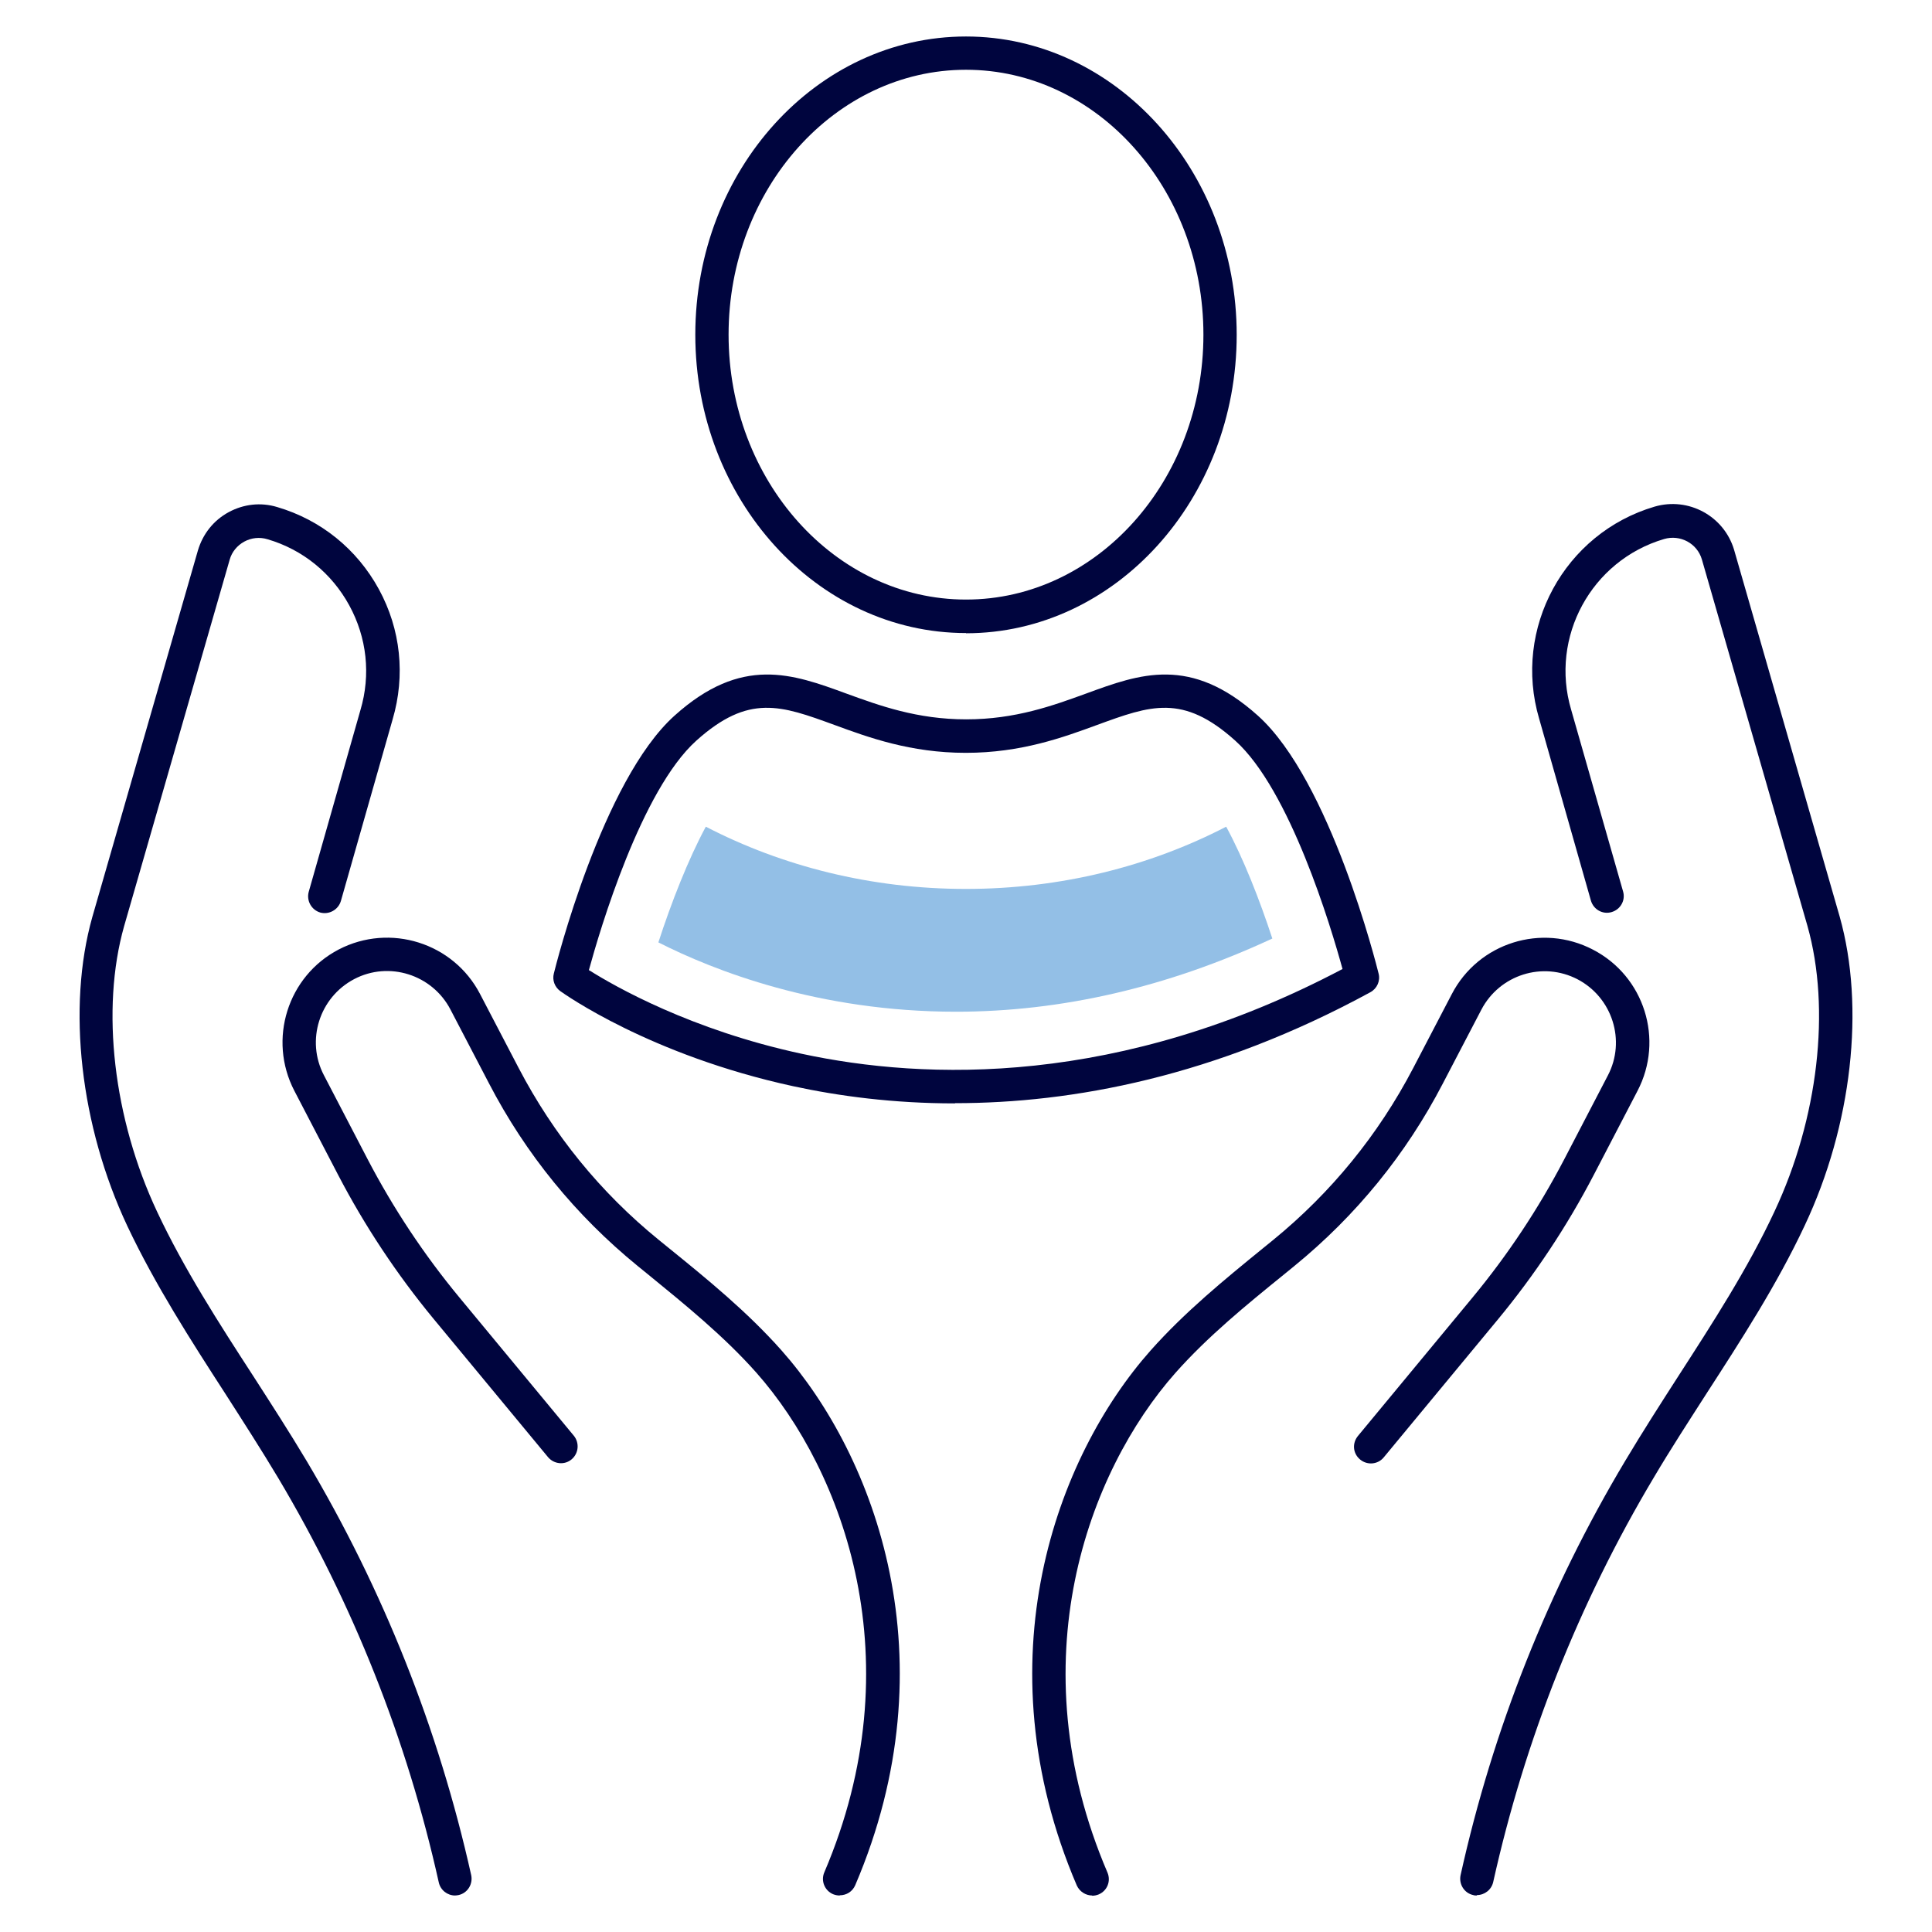
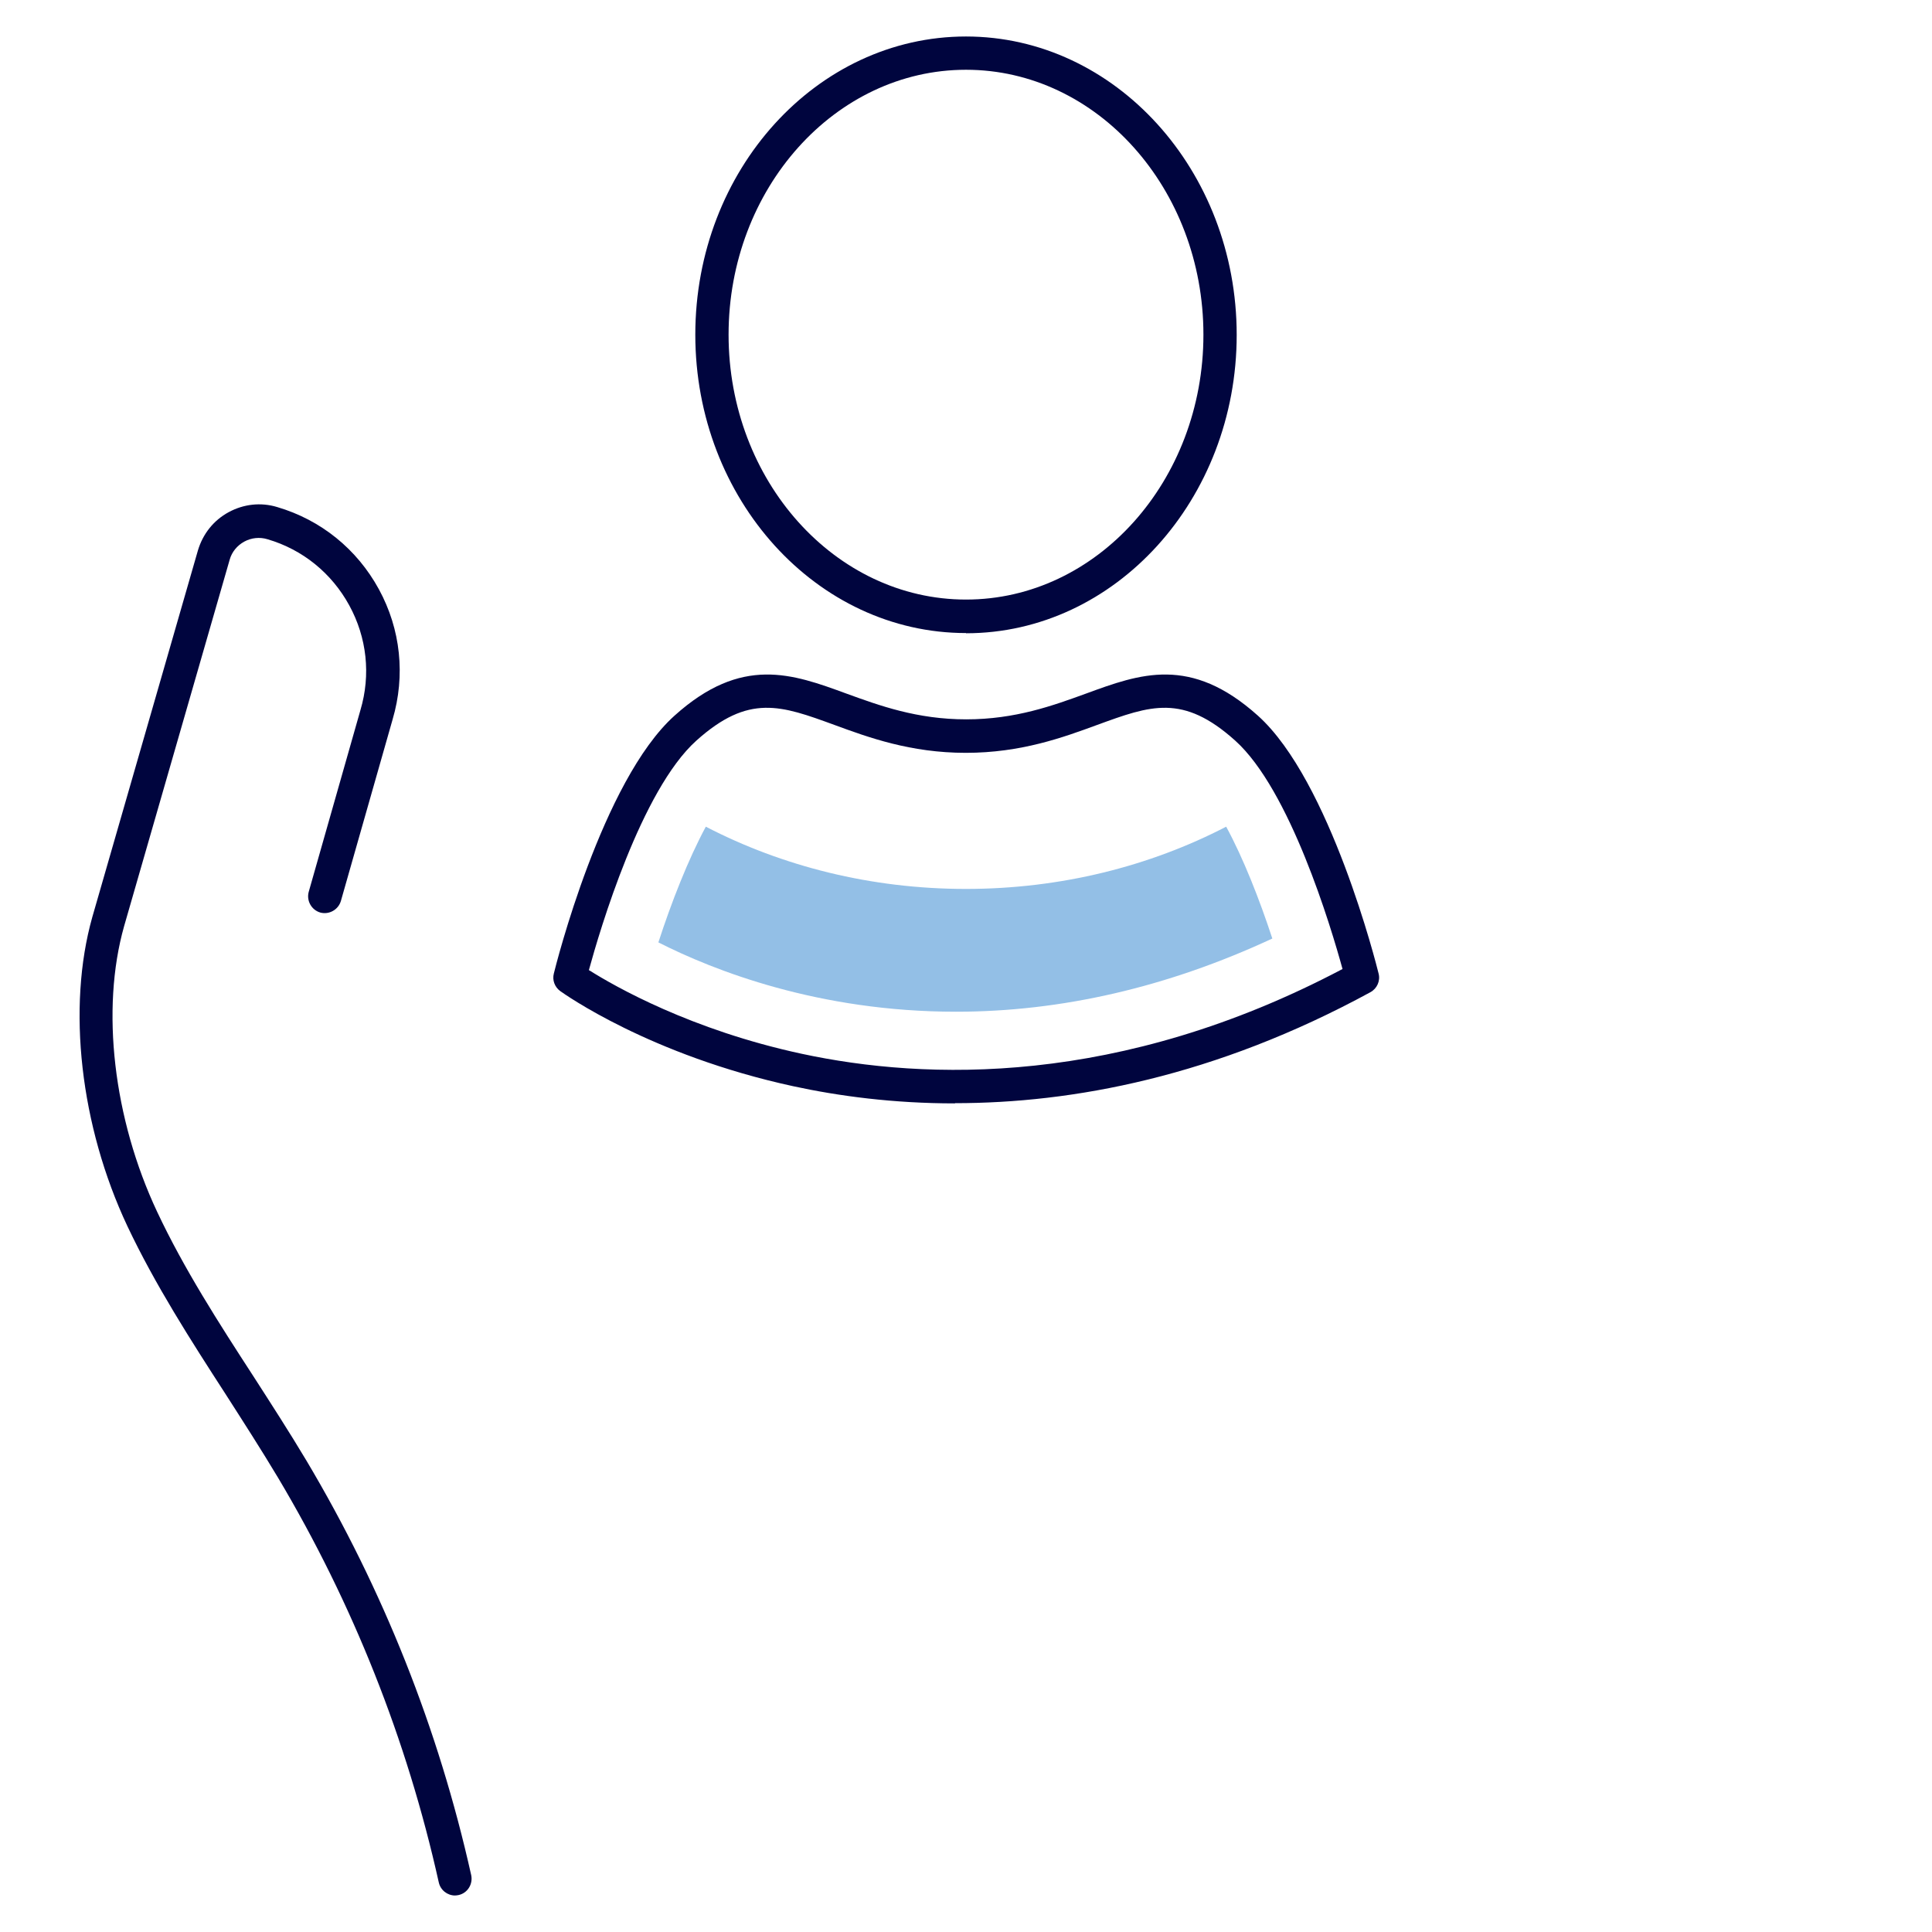
<svg xmlns="http://www.w3.org/2000/svg" id="a" width="240px" height="240px" viewBox="0 0 90 90">
  <path d="M21.2,88.3c-.36,0-.68-.25-.76-.61-1.48-6.65-4-12.99-7.48-18.84-.79-1.32-1.64-2.64-2.46-3.92-1.61-2.49-3.27-5.07-4.57-7.82-2.19-4.66-2.82-10.17-1.63-14.39l4.92-17.08c.23-.77.73-1.4,1.43-1.78.7-.38,1.5-.47,2.26-.24,2.04.6,3.72,1.96,4.74,3.83,1.02,1.87,1.24,4.02.64,6.06l-2.41,8.46c-.12.41-.55.65-.96.54-.41-.12-.65-.55-.54-.96l2.41-8.47c.49-1.65.3-3.38-.52-4.88-.82-1.5-2.17-2.6-3.81-3.08-.36-.11-.75-.07-1.08.11-.33.18-.58.48-.68.84l-4.92,17.08c-1.09,3.86-.5,8.96,1.54,13.3,1.25,2.66,2.88,5.19,4.47,7.64.83,1.29,1.69,2.62,2.49,3.96,3.57,6,6.15,12.49,7.67,19.3.09.42-.17.84-.59.93-.06.01-.11.02-.17.02Z" fill="#00053e" />
-   <path d="M39.12,88.3c-.1,0-.21-.02-.31-.06-.4-.17-.58-.63-.41-1.02,4.19-9.81.91-18.67-3.17-23.28-1.51-1.7-3.31-3.16-5.05-4.58l-.48-.39c-2.88-2.35-5.21-5.21-6.92-8.5l-1.8-3.45c-.85-1.62-2.86-2.26-4.48-1.41-1.62.85-2.26,2.86-1.41,4.48l2.04,3.92c1.19,2.28,2.63,4.45,4.27,6.43l5.33,6.44c.27.33.23.82-.1,1.1s-.82.23-1.1-.1l-5.33-6.44c-1.71-2.07-3.21-4.33-4.45-6.71l-2.04-3.92c-1.24-2.39-.31-5.34,2.07-6.58,2.39-1.24,5.34-.31,6.58,2.07l1.8,3.45c1.62,3.1,3.81,5.8,6.53,8.01l.48.39c1.79,1.45,3.64,2.96,5.23,4.75,4.39,4.95,7.92,14.44,3.44,24.92-.13.3-.41.47-.72.47Z" fill="#00053e" />
-   <path d="M68.8,88.3c-.06,0-.11,0-.17-.02-.42-.09-.68-.51-.59-.93,1.51-6.81,4.09-13.31,7.67-19.3.8-1.34,1.66-2.68,2.49-3.97,1.58-2.45,3.22-4.98,4.46-7.64,2.04-4.34,2.63-9.43,1.54-13.3l-4.92-17.08c-.22-.75-1.01-1.17-1.76-.95-3.39,1-5.33,4.57-4.33,7.95l2.42,8.47c.12.41-.12.84-.54.96-.41.12-.84-.12-.96-.54l-2.41-8.47c-1.24-4.2,1.17-8.64,5.38-9.88,1.58-.46,3.23.44,3.7,2.01l4.92,17.09c1.19,4.22.57,9.73-1.63,14.39-1.29,2.75-2.96,5.33-4.57,7.82-.82,1.28-1.68,2.6-2.46,3.92-3.49,5.85-6,12.19-7.48,18.84-.08.36-.4.61-.76.61Z" fill="#00053e" />
-   <path d="M50.88,88.3c-.3,0-.59-.18-.72-.47-4.48-10.48-.95-19.97,3.44-24.92,1.59-1.79,3.44-3.3,5.22-4.75l.48-.39c2.71-2.21,4.91-4.91,6.53-8.01l1.8-3.45c1.24-2.39,4.19-3.32,6.58-2.07,2.39,1.24,3.32,4.19,2.07,6.58l-2.04,3.92c-1.24,2.38-2.74,4.64-4.45,6.71l-5.33,6.44c-.27.33-.76.38-1.1.1s-.38-.76-.1-1.1l5.33-6.44c1.64-1.98,3.08-4.15,4.27-6.43l2.04-3.92c.85-1.62.21-3.63-1.41-4.48-1.63-.85-3.63-.21-4.48,1.41l-1.8,3.45c-1.71,3.29-4.04,6.15-6.92,8.5l-.49.4c-1.74,1.41-3.53,2.87-5.04,4.57-4.08,4.61-7.37,13.47-3.17,23.28.17.4-.01.85-.41,1.02-.1.04-.2.06-.31.06Z" fill="#00053e" />
  <path d="M44.48,51.4c-2.87,0-5.41-.34-7.53-.8-6.68-1.45-10.68-4.31-10.85-4.43-.26-.19-.38-.51-.3-.82.09-.37,2.25-8.98,5.62-12.01,3.13-2.82,5.5-1.95,8.01-1.03,1.54.56,3.29,1.2,5.58,1.2s4.04-.64,5.58-1.2c2.51-.92,4.87-1.79,8.01,1.03,3.37,3.03,5.53,11.64,5.62,12.01.09.34-.07.7-.38.87-7.25,3.95-13.9,5.17-19.35,5.17ZM27.45,45.2c1.19.75,4.74,2.78,9.9,3.89,5.77,1.24,14.79,1.54,25.19-3.95-.54-1.97-2.45-8.35-5-10.64-2.44-2.19-3.94-1.64-6.43-.73-1.58.58-3.54,1.3-6.12,1.3s-4.54-.72-6.12-1.3c-2.49-.91-3.99-1.46-6.43.73-2.57,2.31-4.49,8.8-5.01,10.7Z" fill="#00053e" />
  <path d="M45,29.49c-6.95,0-12.61-6.23-12.61-13.9S38.05,1.7,45,1.7s12.61,6.24,12.61,13.9-5.66,13.9-12.61,13.9ZM45,3.25c-6.1,0-11.06,5.54-11.06,12.34s4.96,12.34,11.06,12.34,11.06-5.54,11.06-12.34-4.96-12.34-11.06-12.34Z" fill="#00053e" />
  <path d="M45,41.41c-4.43,0-8.57-1.06-12.12-2.9-.82,1.52-1.61,3.54-2.21,5.39,2.58,1.31,7.46,3.23,13.86,3.23h0c4.91,0,9.86-1.14,14.74-3.41-.59-1.8-1.35-3.74-2.15-5.21-3.55,1.84-7.7,2.9-12.13,2.9Z" fill="#93bfe6" />
</svg>